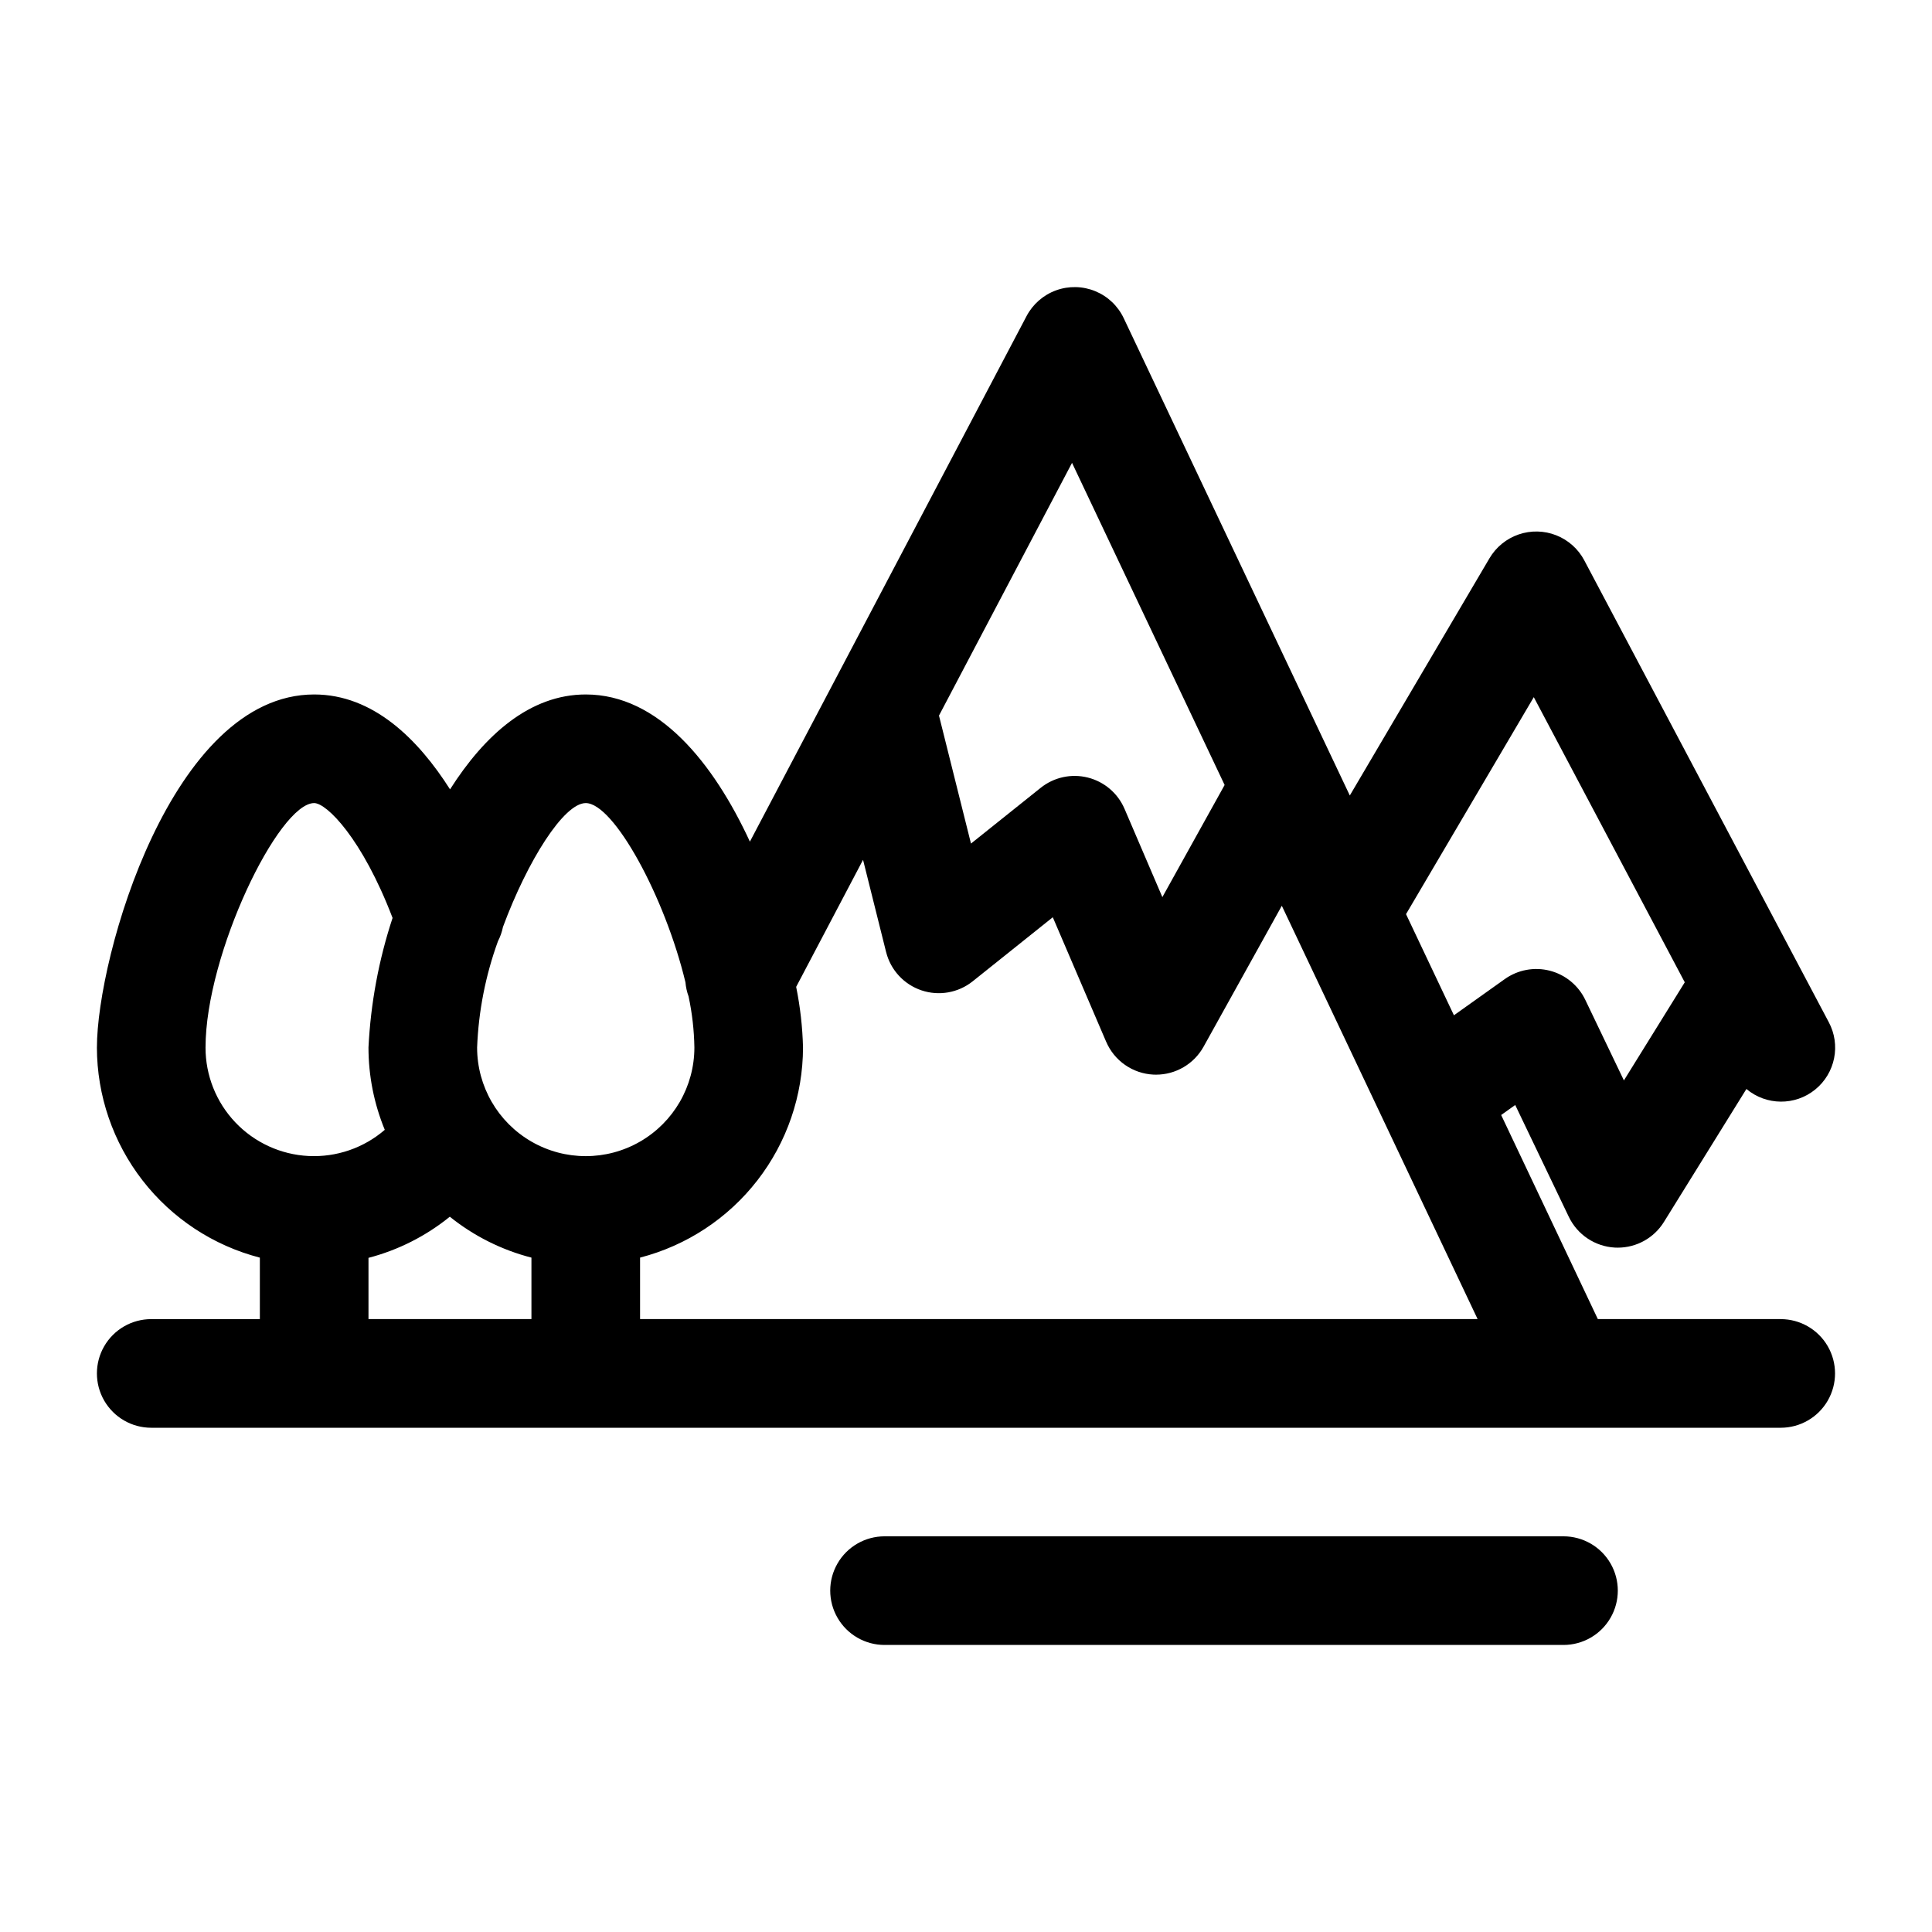
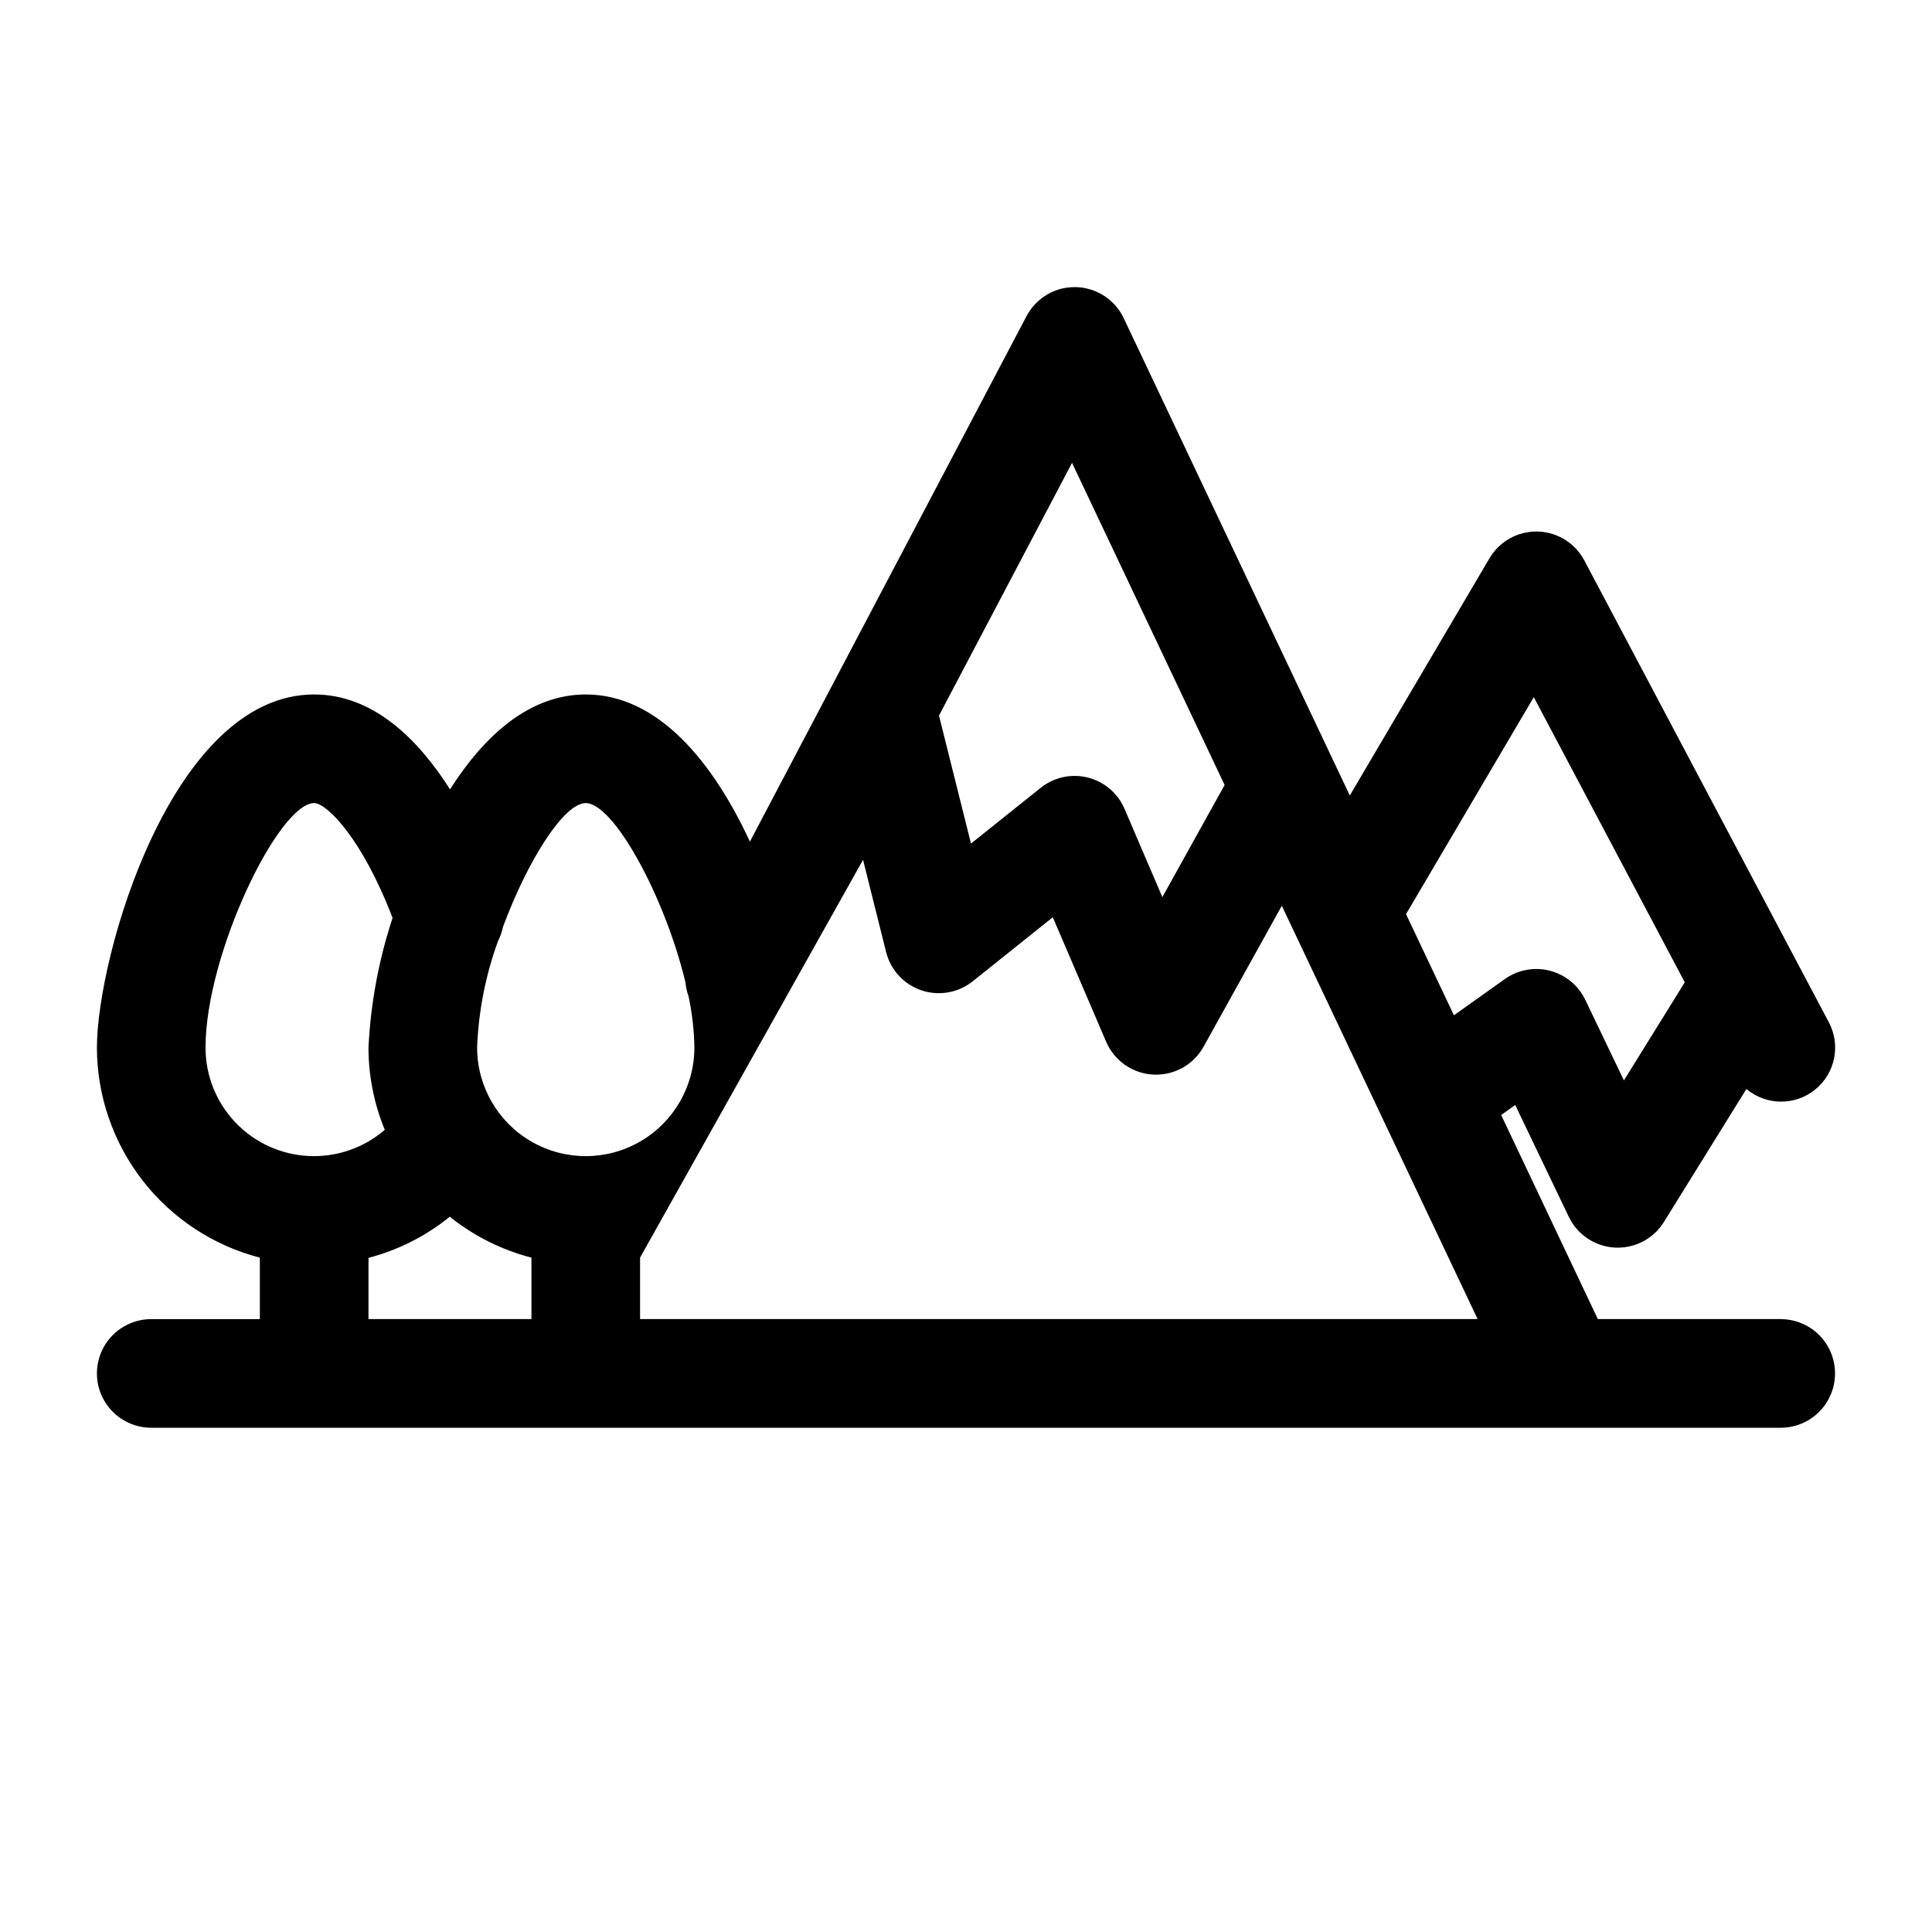
<svg xmlns="http://www.w3.org/2000/svg" fill="#000000" width="800px" height="800px" version="1.1" viewBox="144 144 512 512">
  <g>
-     <path d="m615.91 493.57h-48.469l-25.617-54.082 3.723-2.652 14.199 29.629c1.117 2.328 2.836 4.316 4.984 5.75 2.144 1.434 4.641 2.266 7.219 2.406 0.262 0.016 0.52 0.02 0.781 0.02h-0.004c4.981 0 9.609-2.574 12.23-6.809l21.859-35.242c5.258 4.414 12.91 4.477 18.234 0.145 5.328-4.332 6.828-11.836 3.574-17.883l-64.77-122.34h0.004c-1.605-3.031-4.242-5.391-7.434-6.652-3.188-1.262-6.727-1.34-9.969-0.227-3.246 1.117-5.984 3.352-7.727 6.309l-37.016 62.871-59.922-126.5c-1.535-3.238-4.219-5.785-7.531-7.148-3.316-1.363-7.019-1.441-10.387-0.223-3.367 1.223-6.16 3.656-7.828 6.828l-73.316 139.27c-9.672-20.906-24.234-39-43.496-39-14.801 0-26.797 10.723-35.969 25.148-8.445-13.285-20.359-25.148-36.004-25.148-37.777 0-57.578 69.52-57.578 93.566l-0.004-0.004c0.023 12.754 4.277 25.137 12.09 35.211 7.816 10.078 18.75 17.277 31.094 20.473v16.289h-28.789v0.004c-5.141 0-9.895 2.742-12.465 7.195-2.57 4.453-2.57 9.941 0 14.395 2.57 4.453 7.324 7.199 12.465 7.199h374.24l0.023 0.004 0.031-0.004h57.539c5.144 0 9.898-2.746 12.469-7.199 2.57-4.453 2.57-9.941 0-14.395-2.57-4.453-7.324-7.195-12.469-7.195zm-65.441-164.82 40.012 75.57-16.129 26.004-10.234-21.352c-1.836-3.832-5.269-6.656-9.383-7.719s-8.488-0.25-11.949 2.211l-13.48 9.598-12.695-26.805zm-122.37-62.09 40.438 85.367-16.5 29.719-10.027-23.395c-1.77-4.133-5.367-7.199-9.73-8.293-4.359-1.094-8.98-0.086-12.488 2.723l-18.473 14.773-8.48-33.918zm-55.383 105.2 6.109 24.441h0.004c1.188 4.754 4.715 8.578 9.359 10.148 4.644 1.566 9.766 0.664 13.594-2.398l21.219-16.969 14.141 32.992 0.004-0.004c1.059 2.477 2.789 4.606 5 6.144 2.207 1.539 4.805 2.43 7.496 2.566 0.246 0.012 0.492 0.016 0.73 0.016 2.566 0 5.09-0.688 7.301-1.992 2.215-1.301 4.039-3.172 5.285-5.414l20.738-37.352 3.574 7.543 0.145 0.305 23.016 48.59 0.133 0.281 25.02 52.816h-221.96v-16.293c12.344-3.195 23.281-10.395 31.094-20.473 7.816-10.074 12.066-22.457 12.09-35.211-0.133-5.394-0.742-10.773-1.816-16.066zm-73.488-15.035c7.418 0 20.988 24.844 26.422 47.496 0.109 1.277 0.387 2.531 0.828 3.734 0.949 4.453 1.469 8.992 1.539 13.547 0 10.285-5.484 19.789-14.395 24.93-8.906 5.144-19.879 5.144-28.789 0-8.906-5.141-14.395-14.645-14.395-24.93 0.371-9.625 2.238-19.133 5.531-28.184 0.613-1.188 1.059-2.457 1.32-3.769 6.504-17.527 16.121-32.824 21.938-32.824zm-100.76 64.777c0-24.762 19.379-64.777 28.789-64.777 3.301 0 12.727 9.355 20.777 30.438-3.664 11.105-5.809 22.656-6.383 34.336 0 7.484 1.469 14.898 4.32 21.816-5.59 4.82-12.82 7.305-20.195 6.938s-14.324-3.559-19.406-8.91c-5.086-5.356-7.914-12.457-7.902-19.844zm43.184 55.746v-0.004c7.879-2.059 15.227-5.773 21.551-10.902 6.359 5.113 13.734 8.809 21.633 10.84v16.289h-43.184z" />
-     <path d="m558.34 551.14h-179.93 0.004c-5.144 0-9.895 2.742-12.465 7.195-2.574 4.453-2.574 9.941 0 14.395 2.57 4.453 7.32 7.199 12.465 7.199h179.93-0.004c5.144 0 9.898-2.746 12.469-7.199 2.57-4.453 2.57-9.941 0-14.395-2.57-4.453-7.324-7.195-12.469-7.195z" />
+     <path d="m615.91 493.57h-48.469l-25.617-54.082 3.723-2.652 14.199 29.629c1.117 2.328 2.836 4.316 4.984 5.75 2.144 1.434 4.641 2.266 7.219 2.406 0.262 0.016 0.52 0.02 0.781 0.02h-0.004c4.981 0 9.609-2.574 12.23-6.809l21.859-35.242c5.258 4.414 12.91 4.477 18.234 0.145 5.328-4.332 6.828-11.836 3.574-17.883l-64.77-122.34h0.004c-1.605-3.031-4.242-5.391-7.434-6.652-3.188-1.262-6.727-1.34-9.969-0.227-3.246 1.117-5.984 3.352-7.727 6.309l-37.016 62.871-59.922-126.5c-1.535-3.238-4.219-5.785-7.531-7.148-3.316-1.363-7.019-1.441-10.387-0.223-3.367 1.223-6.16 3.656-7.828 6.828l-73.316 139.27c-9.672-20.906-24.234-39-43.496-39-14.801 0-26.797 10.723-35.969 25.148-8.445-13.285-20.359-25.148-36.004-25.148-37.777 0-57.578 69.52-57.578 93.566l-0.004-0.004c0.023 12.754 4.277 25.137 12.09 35.211 7.816 10.078 18.75 17.277 31.094 20.473v16.289h-28.789v0.004c-5.141 0-9.895 2.742-12.465 7.195-2.57 4.453-2.57 9.941 0 14.395 2.57 4.453 7.324 7.199 12.465 7.199h374.24l0.023 0.004 0.031-0.004h57.539c5.144 0 9.898-2.746 12.469-7.199 2.57-4.453 2.57-9.941 0-14.395-2.57-4.453-7.324-7.195-12.469-7.195zm-65.441-164.82 40.012 75.57-16.129 26.004-10.234-21.352c-1.836-3.832-5.269-6.656-9.383-7.719s-8.488-0.25-11.949 2.211l-13.48 9.598-12.695-26.805zm-122.37-62.09 40.438 85.367-16.5 29.719-10.027-23.395c-1.77-4.133-5.367-7.199-9.73-8.293-4.359-1.094-8.98-0.086-12.488 2.723l-18.473 14.773-8.48-33.918zm-55.383 105.2 6.109 24.441h0.004c1.188 4.754 4.715 8.578 9.359 10.148 4.644 1.566 9.766 0.664 13.594-2.398l21.219-16.969 14.141 32.992 0.004-0.004c1.059 2.477 2.789 4.606 5 6.144 2.207 1.539 4.805 2.43 7.496 2.566 0.246 0.012 0.492 0.016 0.73 0.016 2.566 0 5.09-0.688 7.301-1.992 2.215-1.301 4.039-3.172 5.285-5.414l20.738-37.352 3.574 7.543 0.145 0.305 23.016 48.59 0.133 0.281 25.02 52.816h-221.96v-16.293zm-73.488-15.035c7.418 0 20.988 24.844 26.422 47.496 0.109 1.277 0.387 2.531 0.828 3.734 0.949 4.453 1.469 8.992 1.539 13.547 0 10.285-5.484 19.789-14.395 24.93-8.906 5.144-19.879 5.144-28.789 0-8.906-5.141-14.395-14.645-14.395-24.93 0.371-9.625 2.238-19.133 5.531-28.184 0.613-1.188 1.059-2.457 1.32-3.769 6.504-17.527 16.121-32.824 21.938-32.824zm-100.76 64.777c0-24.762 19.379-64.777 28.789-64.777 3.301 0 12.727 9.355 20.777 30.438-3.664 11.105-5.809 22.656-6.383 34.336 0 7.484 1.469 14.898 4.32 21.816-5.59 4.82-12.82 7.305-20.195 6.938s-14.324-3.559-19.406-8.91c-5.086-5.356-7.914-12.457-7.902-19.844zm43.184 55.746v-0.004c7.879-2.059 15.227-5.773 21.551-10.902 6.359 5.113 13.734 8.809 21.633 10.84v16.289h-43.184z" />
  </g>
</svg>